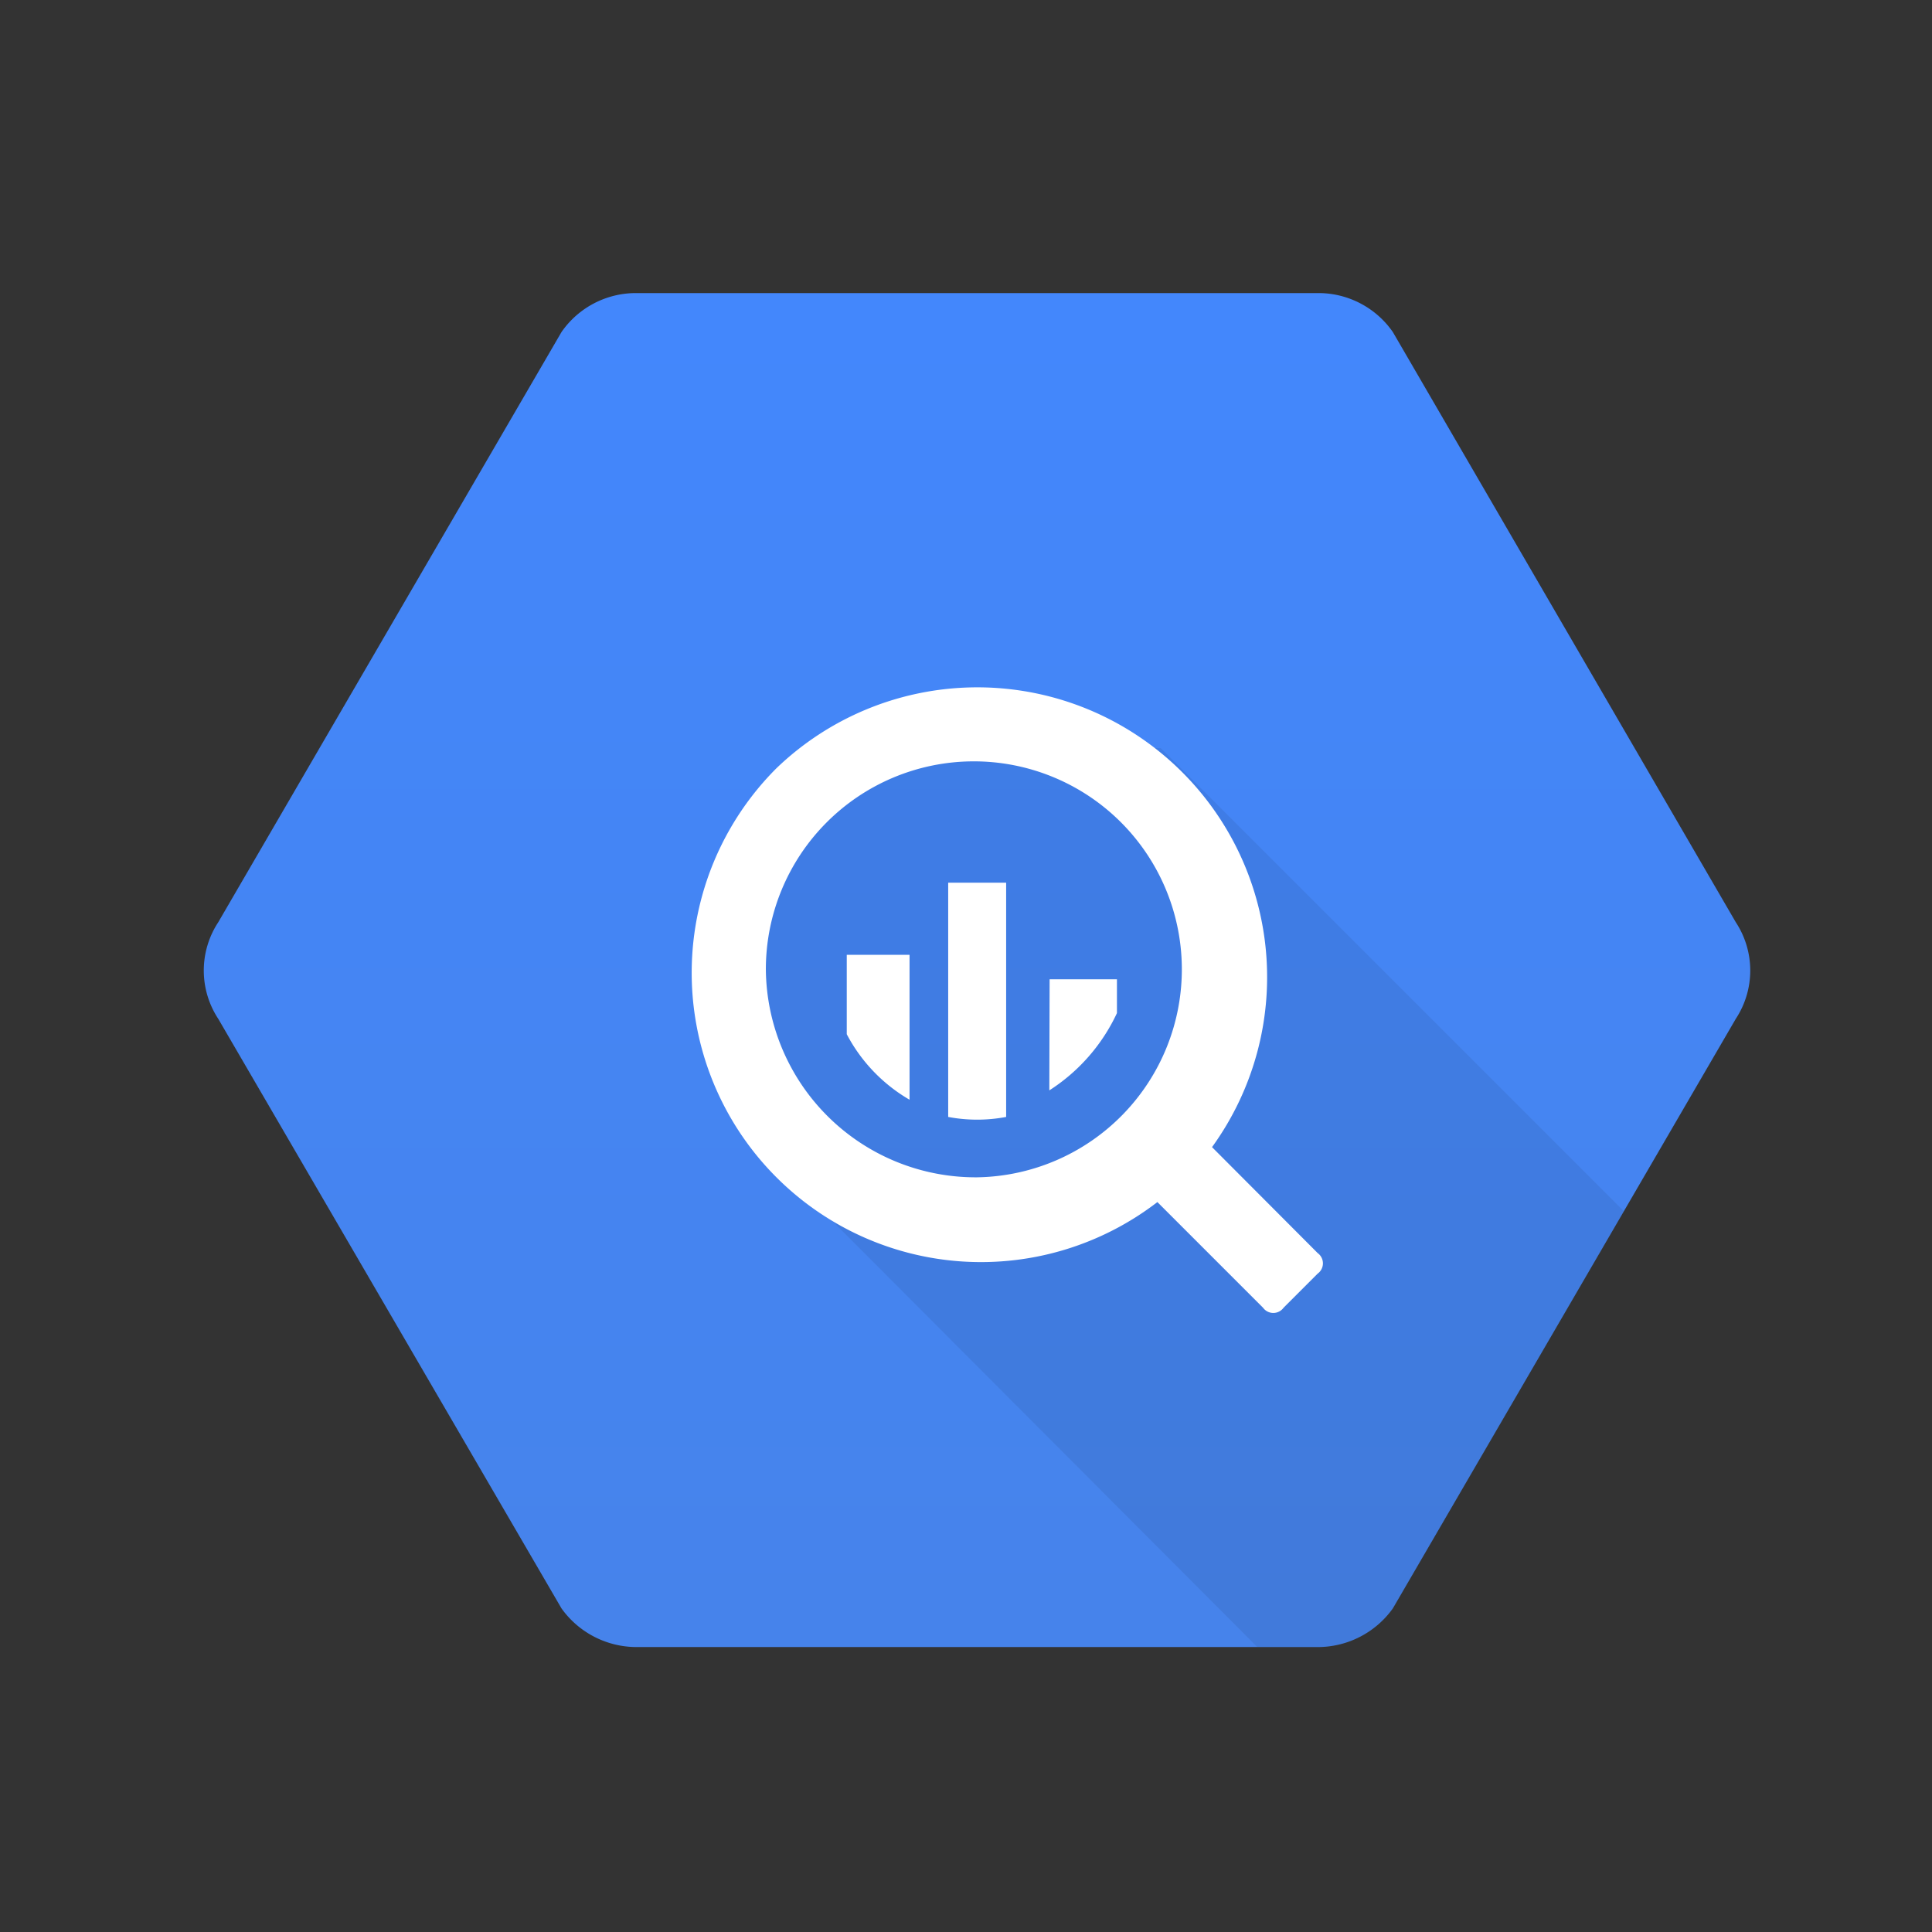
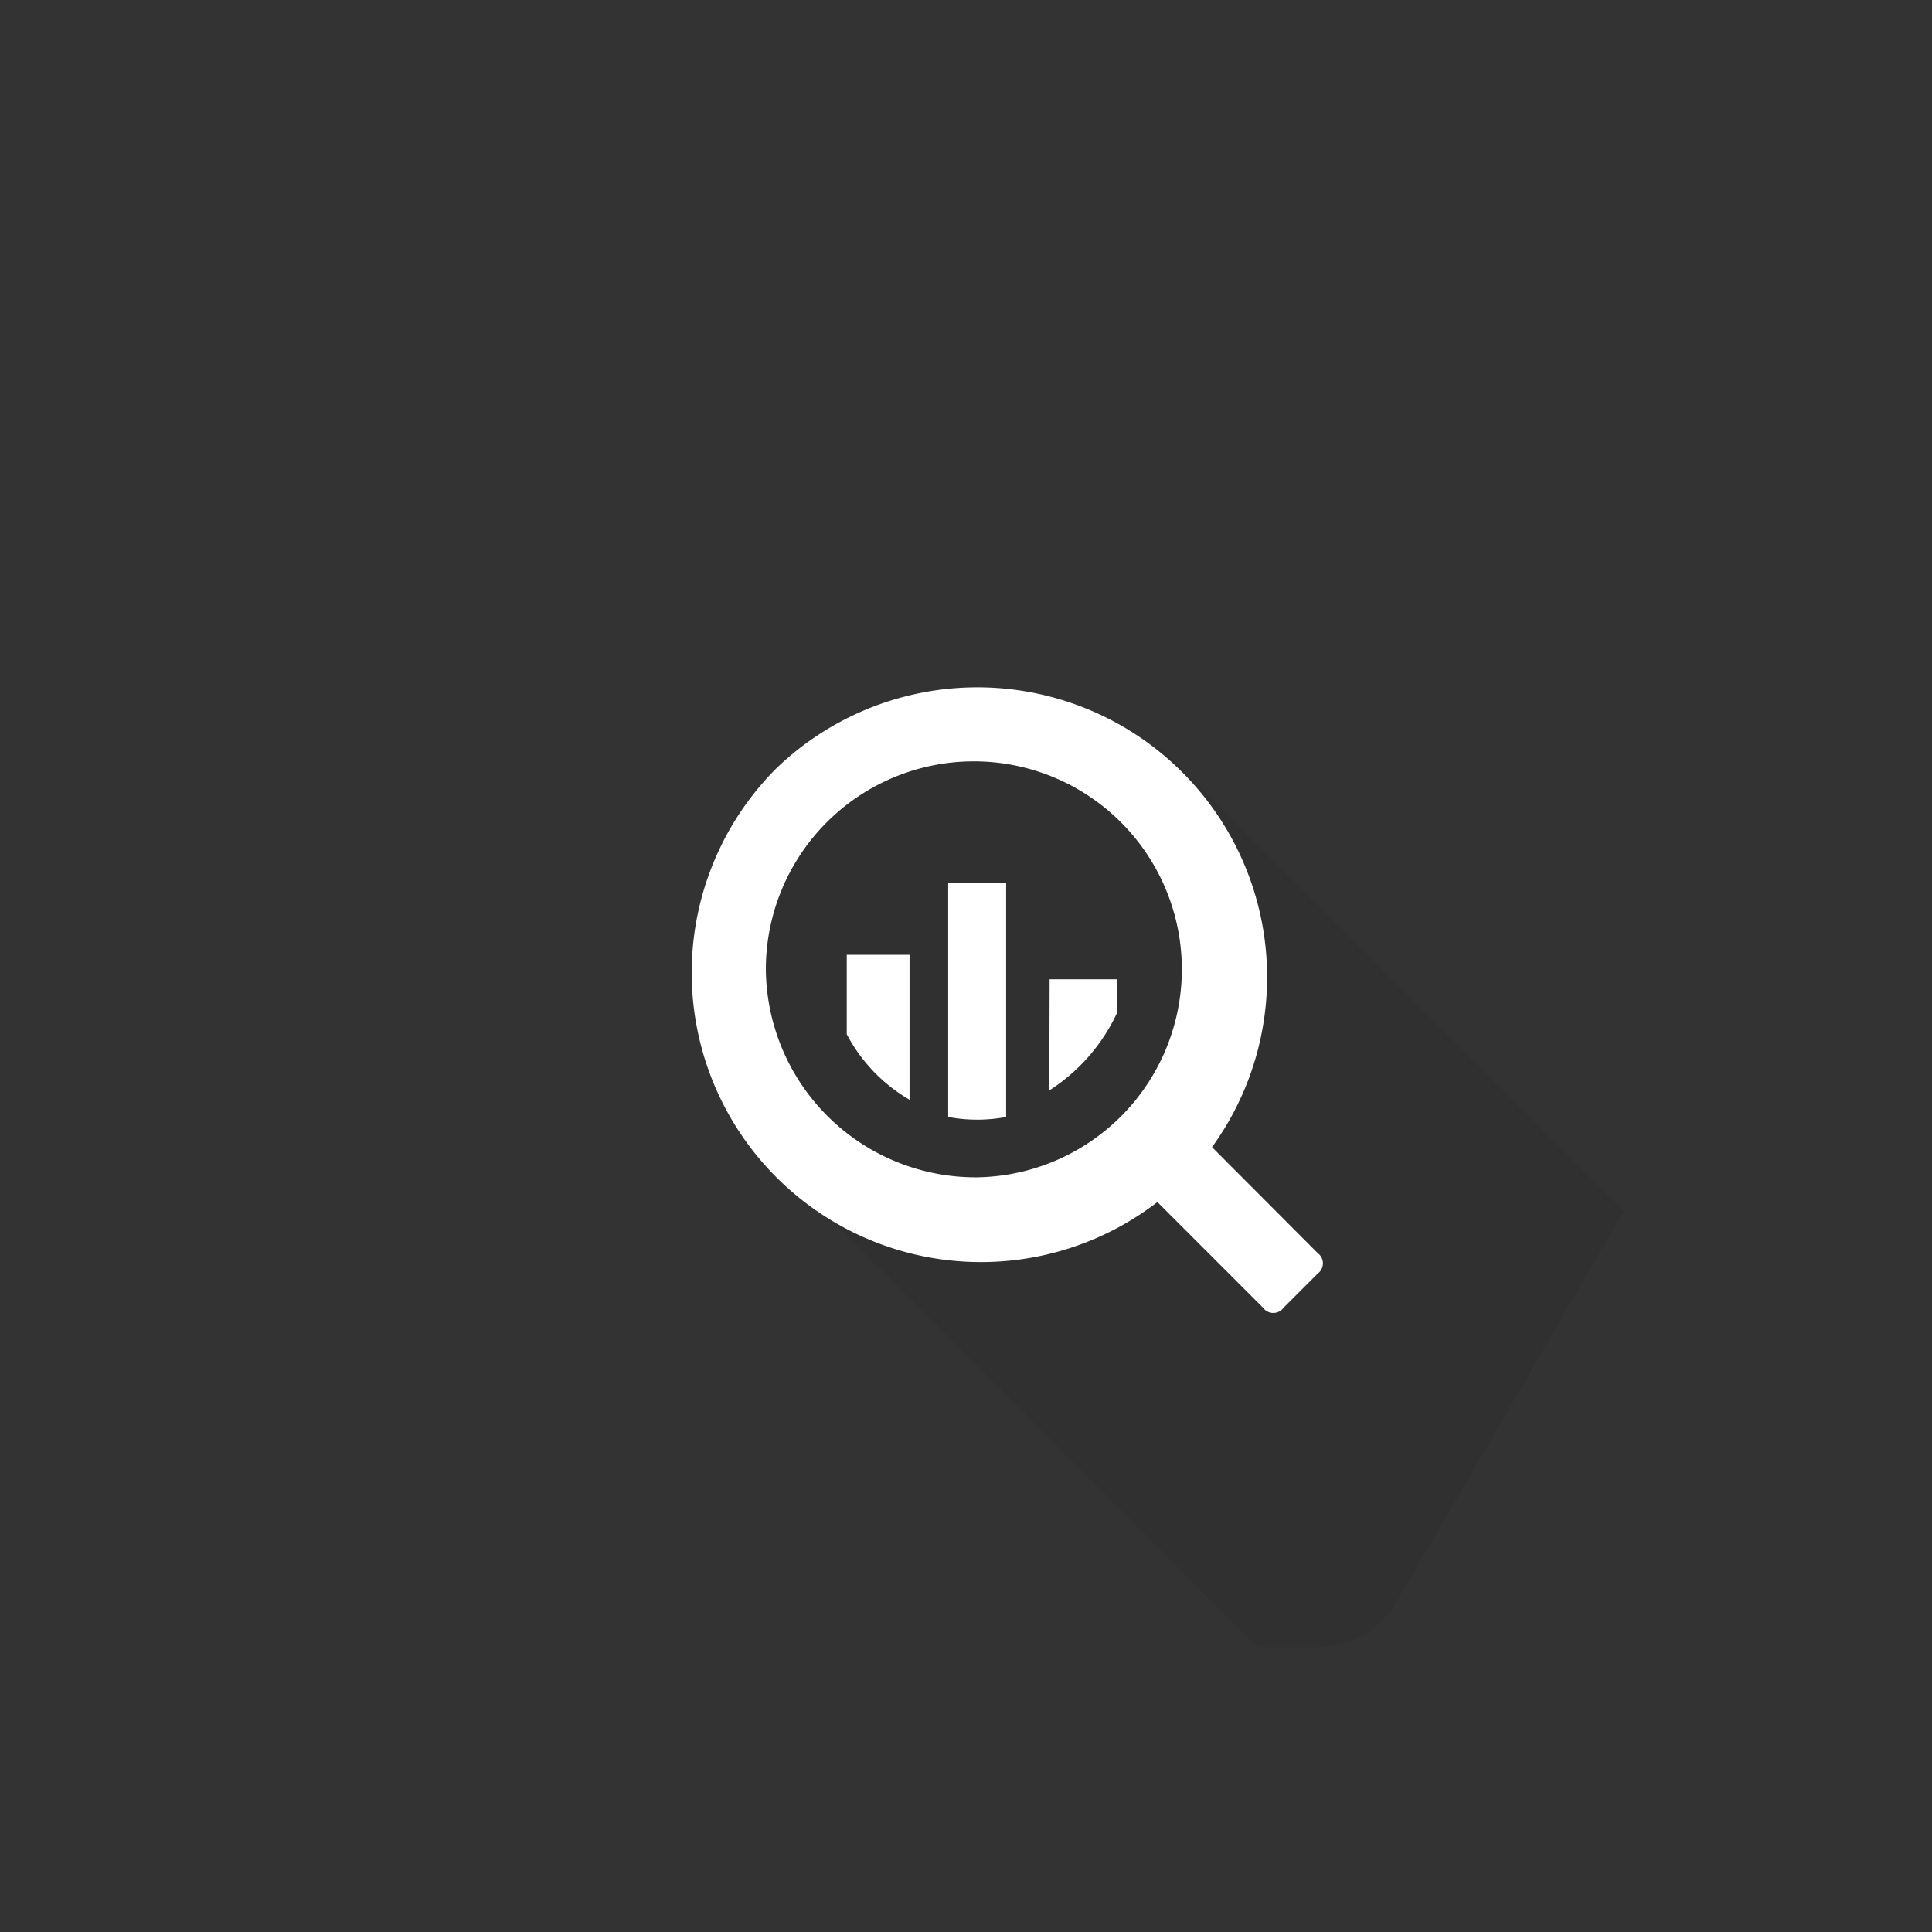
<svg xmlns="http://www.w3.org/2000/svg" width="64" height="64" viewBox="0 0 64 64">
  <rect x="0" y="0" width="64" height="64" fill="#333333" stroke="none" />
  <defs>
    <style>.cls-1,.cls-2,.cls-3{fill-rule:evenodd;}.cls-1{fill:url(#linear-gradient);}.cls-2{fill-opacity:0.07;}.cls-3{fill:#fff;}</style>
    <linearGradient id="linear-gradient" x1="-2873.38" y1="-562.27" x2="-2873.38" y2="-562.44" gradientTransform="matrix(296.3, 0, 0, -259.26, 851404.1, -145763.03)" gradientUnits="userSpaceOnUse">
      <stop offset="0" stop-color="#4387fd" />
      <stop offset="1" stop-color="#4683ea" />
    </linearGradient>
  </defs>
  <title>google-bigquery</title>
  <g id="text">
-     <path class="cls-1" d="M46.14,53.28a3.06,3.06,0,0,1-2.56,1.28H21.16a3.06,3.06,0,0,1-2.56-1.28L7.23,33.75a2.91,2.91,0,0,1,0-3.2L18.6,11a3,3,0,0,1,2.56-1.29H43.58A3,3,0,0,1,46.14,11L57.5,30.55a2.91,2.91,0,0,1,0,3.2Z" />
    <path class="cls-2" d="M46.14,53.28l7.65-13.16L38.45,24.78H28.21L24,30.55,26,38.87,41.65,54.56h1.93A3.06,3.06,0,0,0,46.14,53.28Z" />
    <path class="cls-3" d="M43.65,41.51a.42.42,0,0,1,0,.68l-1.13,1.13a.42.42,0,0,1-.68,0l-3.5-3.5A9.58,9.58,0,0,1,25.72,39l0,0a9.58,9.58,0,0,1,0-13.55l0,0A9.6,9.6,0,0,1,40.15,38ZM32.37,39a6.89,6.89,0,1,0-7-6.88A6.95,6.95,0,0,0,32.37,39Zm-4.32-7.37h2.08v4.8a5.43,5.43,0,0,1-2.08-2.17Zm3.36-2.39h1.92V37a5.16,5.16,0,0,1-1.92,0Zm3.36,3.2H37v1.12a6.09,6.09,0,0,1-2.24,2.56Z" />
  </g>
</svg>